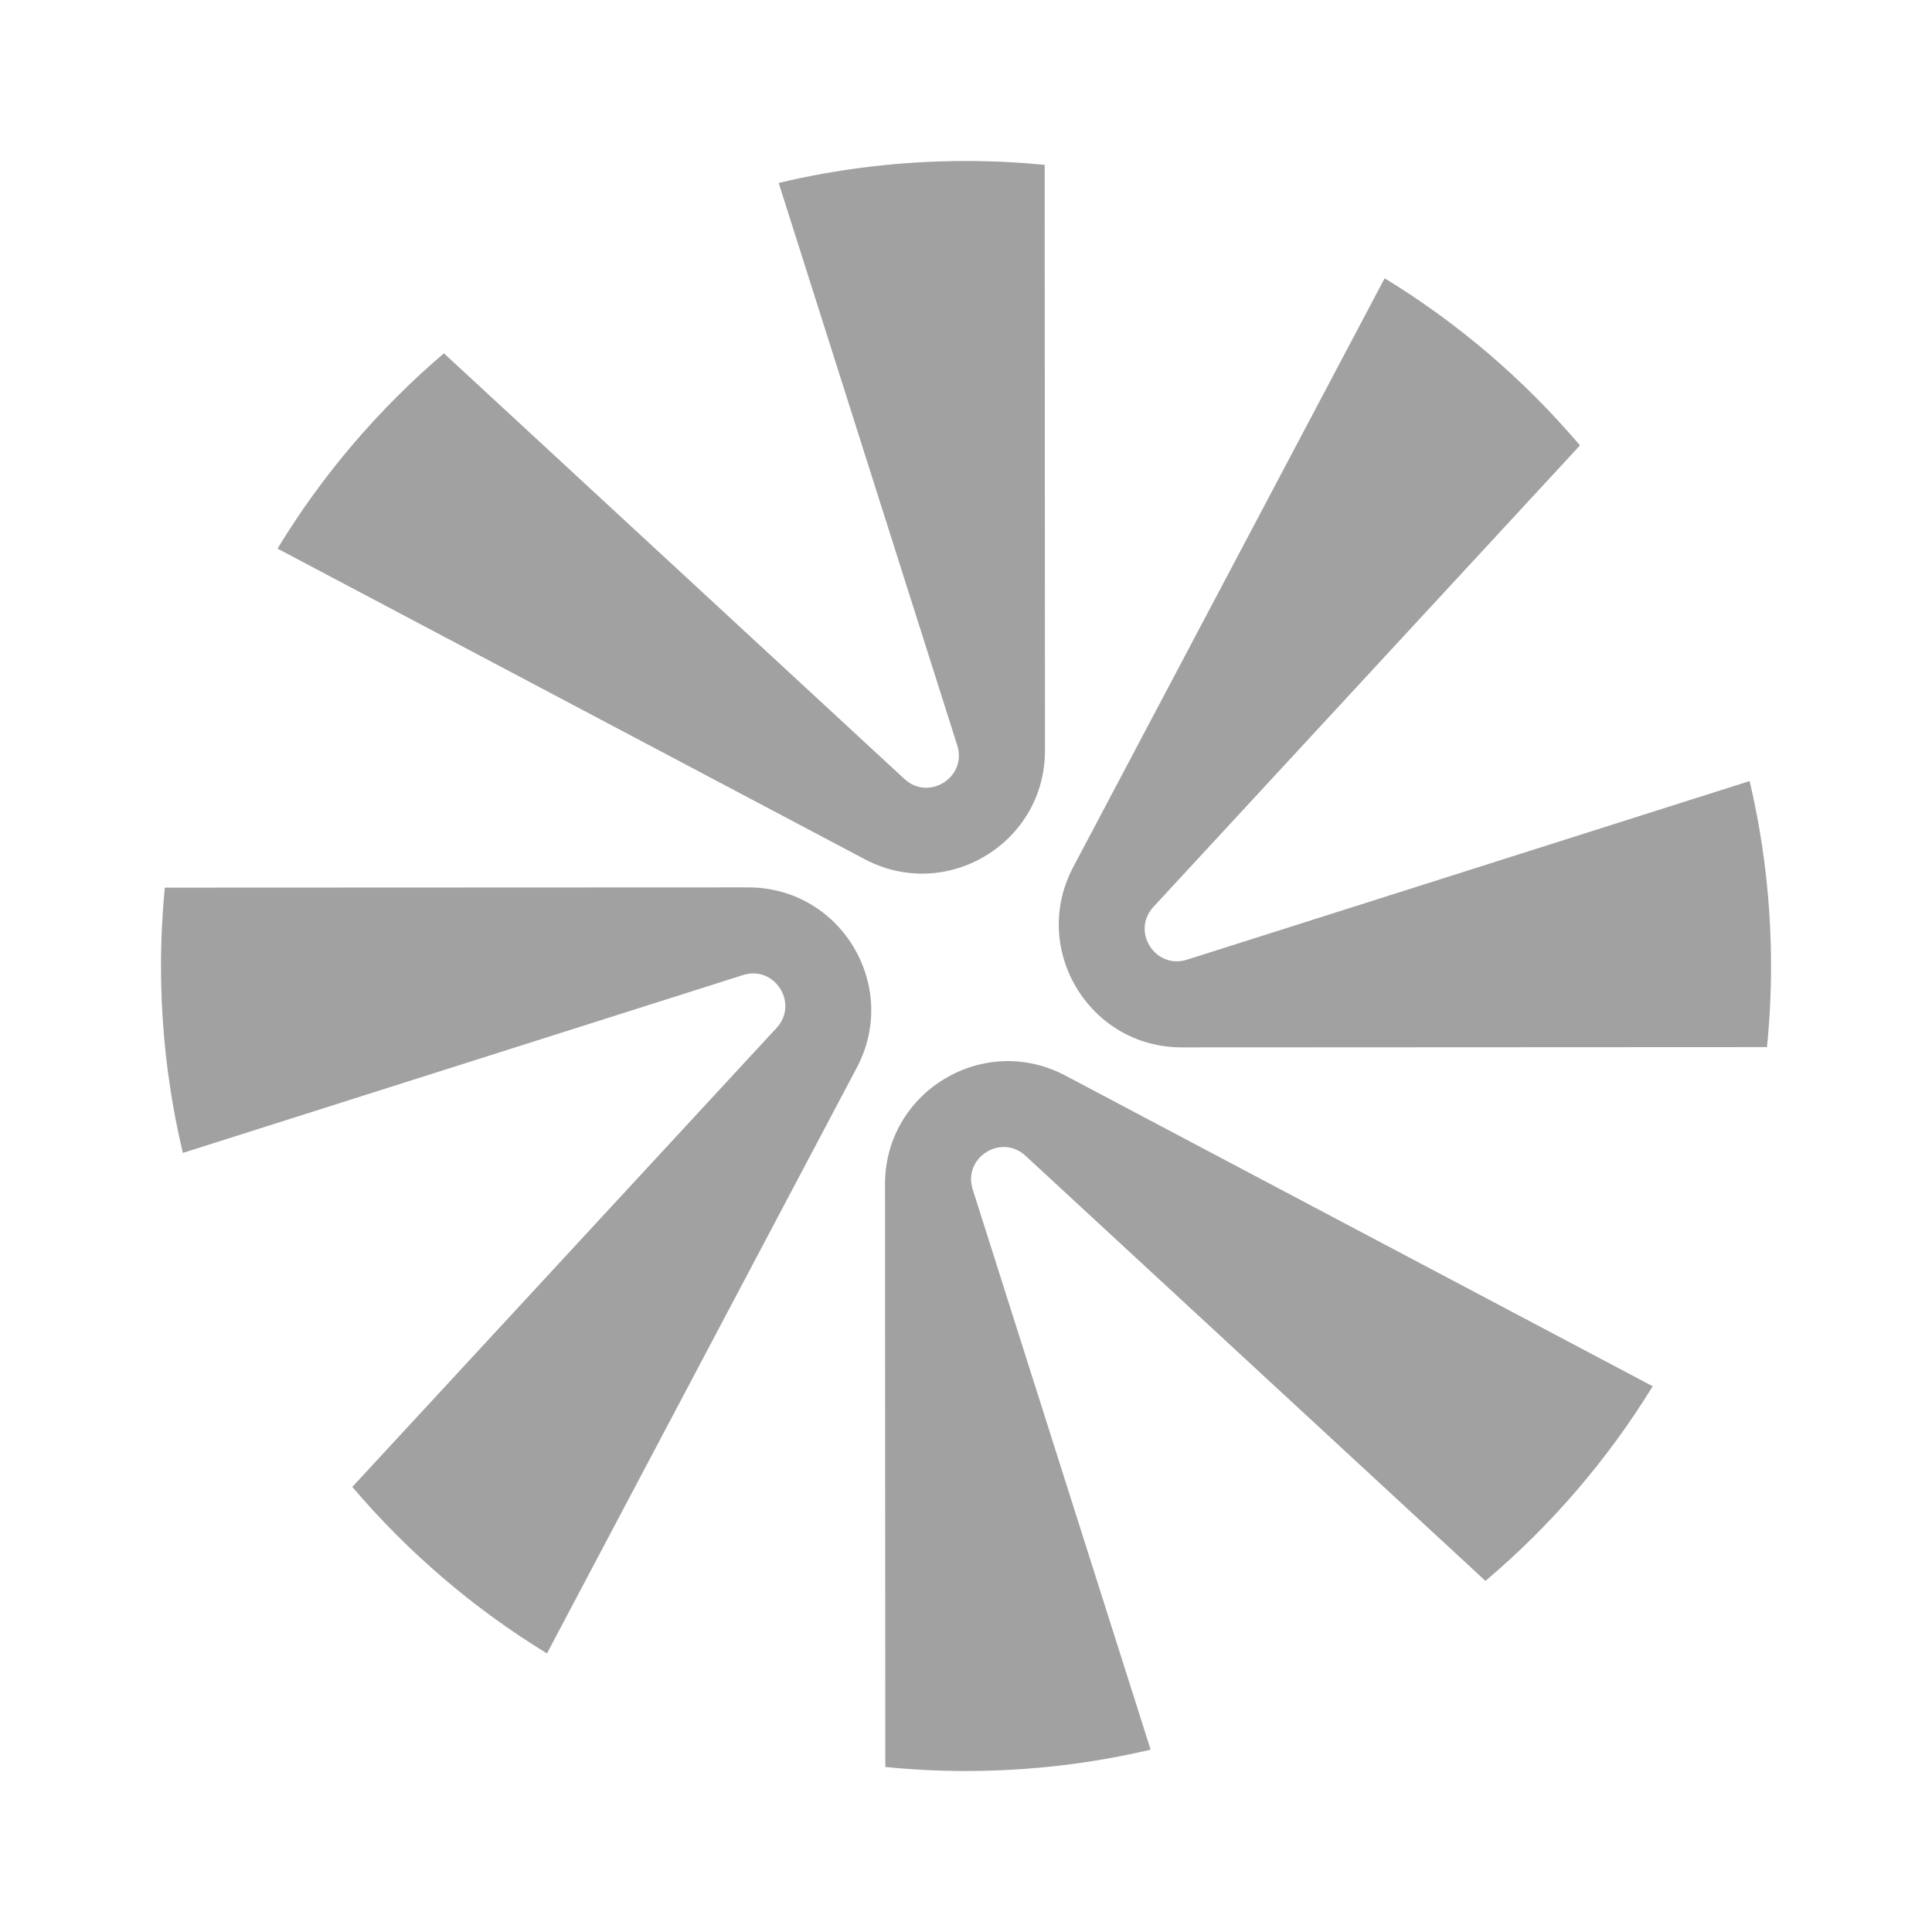
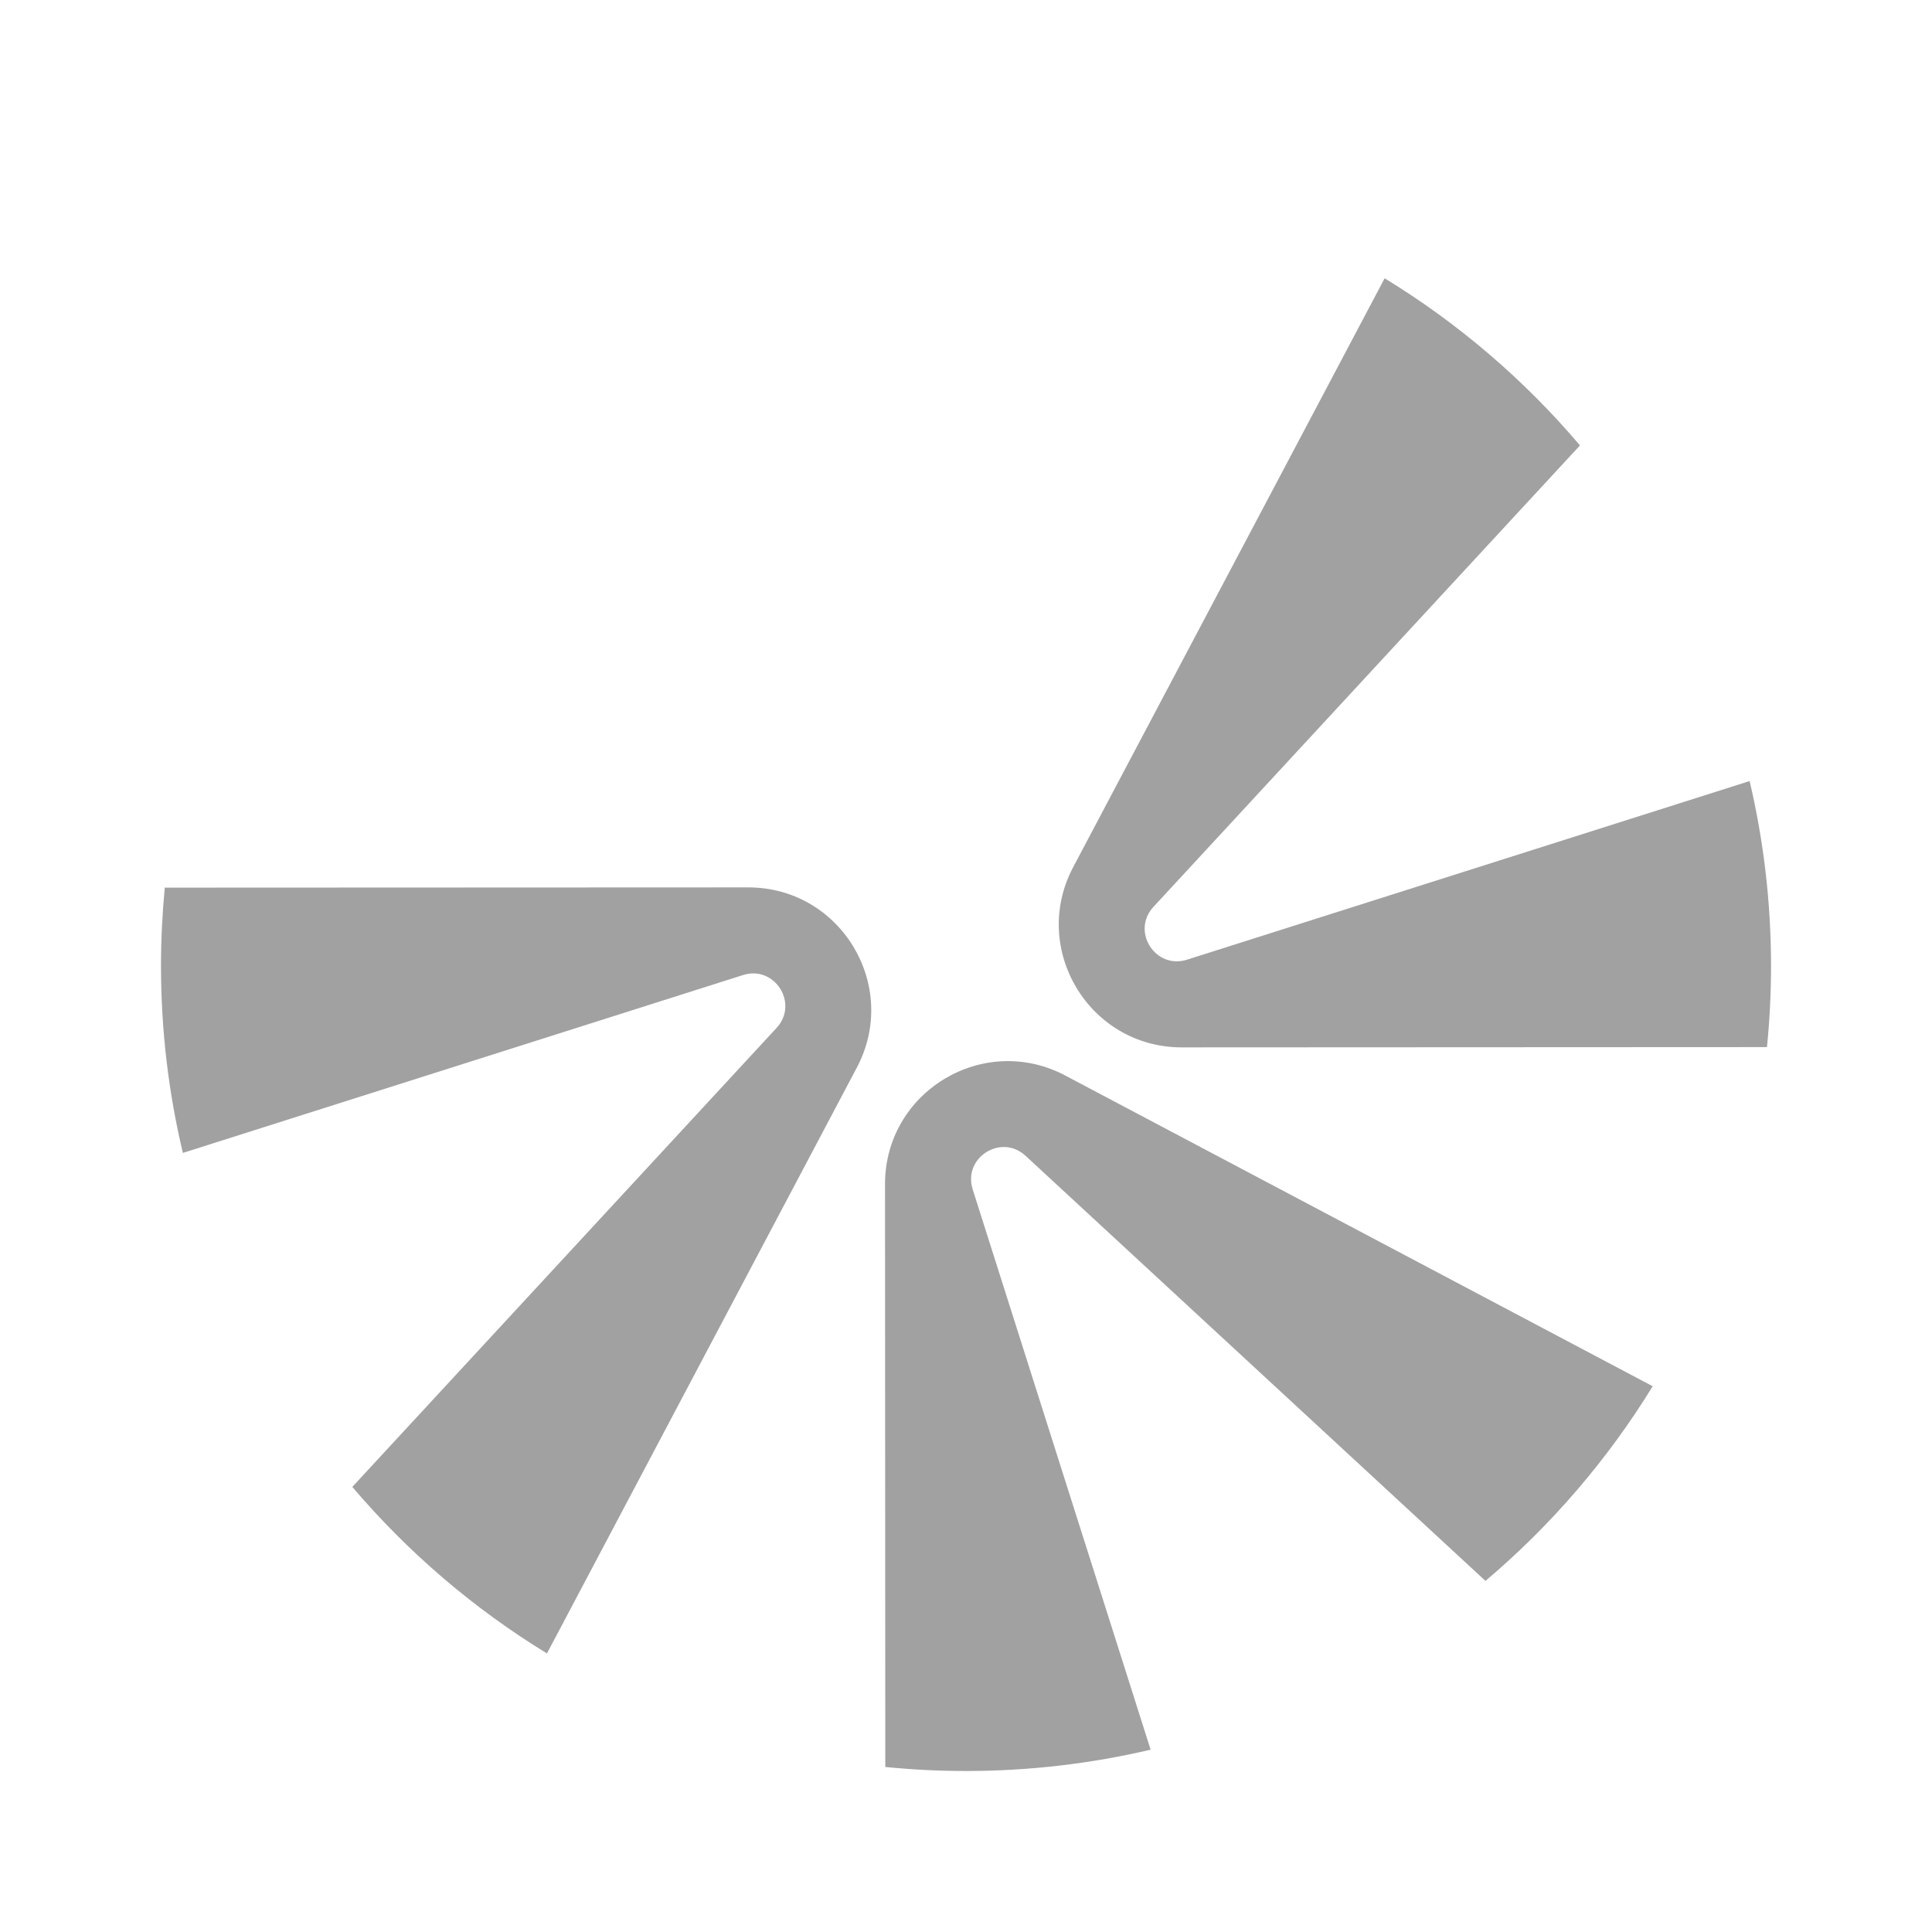
<svg xmlns="http://www.w3.org/2000/svg" width="48" height="48" viewBox="0 0 48 48" fill="none">
-   <path d="M25.955 4.095L25.962 18.649C25.962 20.948 23.516 22.422 21.484 21.347L6.895 13.63C8.007 11.799 9.406 10.162 11.029 8.778L22.471 19.354C23.077 19.914 24.033 19.306 23.783 18.52L19.346 4.545C20.84 4.189 22.397 4 24 4C24.66 4 25.312 4.033 25.955 4.095Z" fill="#A1A1A1" />
  <path d="M21.995 43.9L21.988 29.42C21.987 27.121 24.433 25.646 26.466 26.721L41.061 34.441C39.94 36.267 38.535 37.9 36.906 39.277L25.479 28.715C24.872 28.155 23.917 28.762 24.166 29.549L28.587 43.47C27.114 43.816 25.579 44 24 44C23.323 44 22.654 43.966 21.995 43.9Z" fill="#A1A1A1" />
  <path d="M28.657 22.531L39.254 11.066C37.871 9.437 36.233 8.032 34.401 6.914L26.663 21.544C25.588 23.576 27.062 26.023 29.361 26.022L43.9 26.015C43.966 25.353 44.001 24.68 44.001 24C44.001 22.419 43.816 20.88 43.469 19.405L29.491 23.843C28.704 24.093 28.096 23.137 28.657 22.531Z" fill="#A1A1A1" />
  <path d="M4.094 22.053L18.589 22.047C20.888 22.046 22.363 24.492 21.288 26.524L13.589 41.079C11.764 39.964 10.132 38.564 8.753 36.942L19.294 25.538C19.854 24.931 19.247 23.975 18.46 24.225L4.543 28.644C4.189 27.154 4 25.599 4 23.999C4 23.343 4.033 22.694 4.094 22.053Z" fill="#A1A1A1" />
</svg>